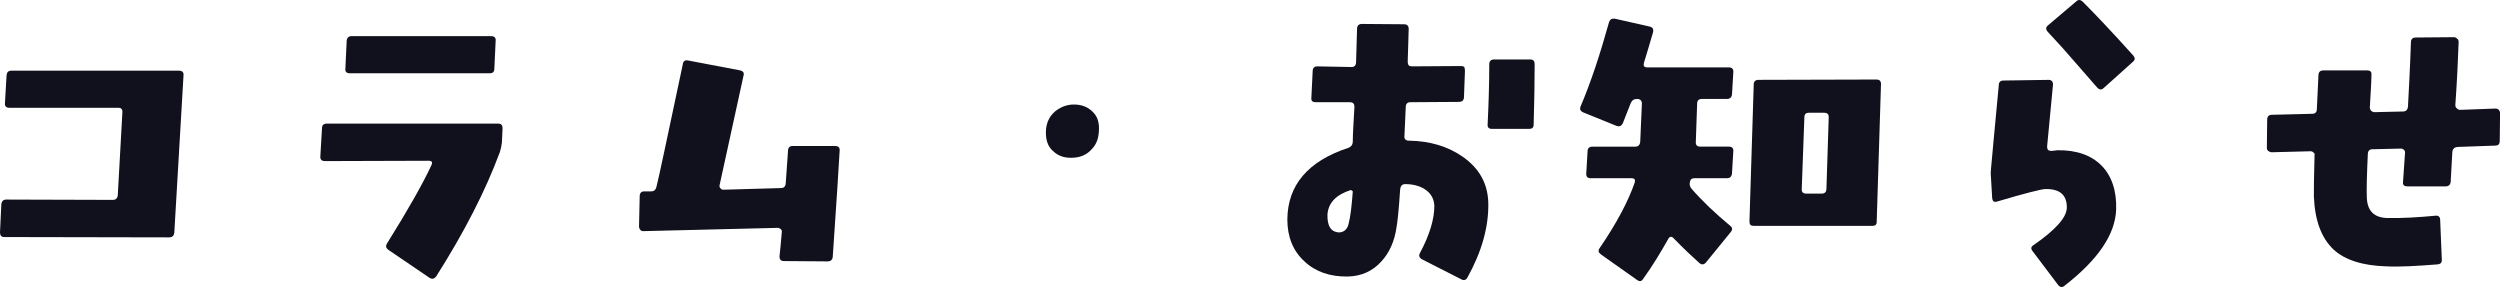
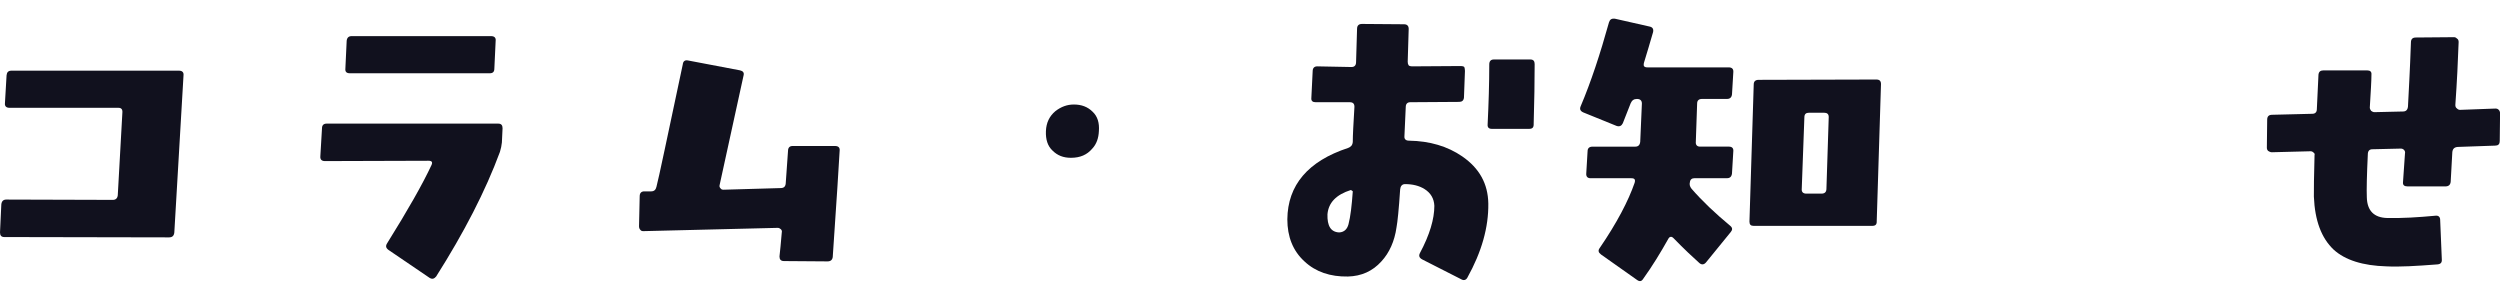
<svg xmlns="http://www.w3.org/2000/svg" id="_レイヤー_2" data-name="レイヤー 2" viewBox="0 0 1238.96 142.23">
  <defs>
    <style>
      .cls-1 {
        fill: #11111e;
      }
    </style>
  </defs>
  <g id="_レイヤー_1-2" data-name="レイヤー 1">
    <g>
      <path class="cls-1" d="M86.39,115.2c-.16,1.63-.98,2.44-2.61,2.44l-81.66-.16c-1.47,0-2.12-.81-2.12-2.28l.65-13.85c.16-1.63.98-2.45,2.45-2.45l52.81.16c1.47,0,2.28-.81,2.45-2.28l2.28-40.91c.16-1.63-.49-2.44-1.96-2.44H4.73c-1.63,0-2.44-.81-2.28-2.28l.81-13.85c.16-1.47.82-2.28,2.45-2.28h82.96c1.63,0,2.44.81,2.28,2.28l-4.56,77.91Z" />
      <path class="cls-1" d="M248.74,70.54c-.16,1.63-.49,3.1-.98,4.73-7.17,19.4-17.77,39.93-31.62,61.77-.98,1.14-1.96,1.47-3.26.65l-20.38-13.85c-1.3-.98-1.47-1.96-.65-3.26,10.27-16.46,17.6-29.34,22-38.79.65-1.47.16-2.12-1.47-2.12l-51.34.16c-1.63,0-2.45-.81-2.28-2.44l.82-13.85c0-1.47.81-2.28,2.28-2.28h85.08c1.47,0,2.12.81,2.12,2.28l-.33,7.01ZM244.99,34.03c0,1.63-.81,2.28-2.28,2.28h-69.27c-1.63,0-2.44-.65-2.28-2.28l.65-13.85c.16-1.47.98-2.28,2.44-2.28h69.11c1.63,0,2.45.81,2.28,2.28l-.65,13.85Z" />
      <path class="cls-1" d="M412.71,127.26c-.16,1.47-.98,2.28-2.61,2.28l-21.52-.16c-1.63,0-2.28-.81-2.28-2.28.33-2.61.65-6.52,1.14-11.9.16-.65,0-1.14-.49-1.63-.33-.33-.98-.65-1.47-.65l-66.67,1.63c-.65,0-1.14-.16-1.47-.65-.49-.49-.65-1.14-.65-1.79l.33-14.83c0-1.63.82-2.44,2.28-2.44h3.42c1.47,0,2.28-.81,2.61-2.28,1.14-4.24,5.38-24.61,13.04-60.63.16-1.63,1.14-2.28,2.61-1.96l25.75,4.89c1.47.33,2.12,1.14,1.79,2.44l-11.9,54.44c-.16.65,0,1.14.49,1.63.33.49.81.65,1.47.65l28.2-.81c1.63,0,2.45-.65,2.61-2.28l1.14-16.14c0-1.63.82-2.44,2.28-2.44h21.03c1.63,0,2.44.81,2.28,2.28-.33,6.36-1.47,23.96-3.42,52.65Z" />
      <path class="cls-1" d="M541.32,73.64c-2.61,3.1-6.03,4.56-10.59,4.56-3.75,0-6.68-1.14-9.13-3.59-2.44-2.28-3.42-5.54-3.26-9.62.16-4.24,1.79-7.5,4.73-9.94,2.77-2.12,5.71-3.26,9.13-3.26,3.75,0,6.85,1.14,9.29,3.59,2.44,2.28,3.42,5.54,3.1,9.62-.16,3.42-1.14,6.36-3.26,8.64Z" />
      <path class="cls-1" d="M727.14,137.69c-.65,1.14-1.79,1.47-3.1.65l-19.23-9.78c-1.47-.81-1.79-1.79-1.14-3.1,4.89-9.13,7.17-16.95,7.17-23.47-.16-3.59-1.79-6.36-4.89-8.31-2.61-1.63-5.87-2.44-9.62-2.44-1.47,0-2.28.98-2.44,2.61-.65,9.94-1.3,16.14-1.79,18.74-.98,7.01-3.59,12.71-7.5,16.95-4.4,4.89-9.94,7.33-16.62,7.5-8.64.16-15.97-2.28-21.52-7.5-5.71-5.22-8.48-12.22-8.48-20.86.16-16.95,10.27-28.85,30.15-35.37,1.3-.49,2.12-1.3,2.28-2.93,0-3.26.33-9.13.82-17.44,0-1.47-.65-2.28-2.28-2.28h-16.95c-1.47,0-2.28-.65-2.12-2.12l.65-13.2c0-1.63.81-2.45,2.28-2.45l16.95.33c1.47,0,2.28-.81,2.28-2.44l.49-16.46c0-1.63.82-2.45,2.45-2.45l20.86.16c1.47,0,2.28.81,2.28,2.28-.16,4.89-.33,10.43-.49,16.3,0,.81.16,1.3.49,1.79.33.33.98.49,1.63.49l24.29-.16c.65,0,1.3.16,1.63.49.16.49.33.98.33,1.96l-.49,13.2c-.16,1.47-.98,2.12-2.45,2.12l-24.12.16c-1.47,0-2.28.81-2.28,2.44l-.65,14.34c-.16,1.47.65,2.28,2.28,2.28,10.27.16,19.07,2.77,26.41,7.82,8.48,5.87,12.71,13.53,12.88,23.31.16,11.74-3.26,23.96-10.43,36.84ZM669.44,94.17c-7.17,2.28-11.08,6.19-11.57,12.06-.16,5.7,1.63,8.8,5.87,8.96,2.45-.16,3.91-1.63,4.56-4.08.98-3.75,1.63-9.29,2.12-16.3-.33-.33-.65-.49-.98-.65ZM760.07,61.58c0,1.63-.65,2.28-2.28,2.28h-18.42c-1.47,0-2.28-.65-2.12-2.28.49-10.11.81-20.05.81-29.67,0-1.63.82-2.44,2.28-2.44h18.09c1.47,0,2.12.81,2.12,2.28,0,8.48-.16,18.42-.49,29.83Z" />
      <path class="cls-1" d="M858.36,85.86c-.16,1.63-.98,2.45-2.45,2.45h-16.14c-1.3,0-2.12.65-2.28,1.96-.33,1.14,0,2.28.81,3.26,5.22,6.03,11.57,12.06,19.23,18.42,1.14.98,1.14,1.96.16,3.1l-12.22,15c-.98,1.14-2.12,1.3-3.26.33-3.1-2.77-7.5-6.85-12.88-12.39-.98-.98-1.96-.81-2.61.49-3.75,6.68-7.82,13.37-12.39,19.72-.81,1.3-1.79,1.47-3.1.49l-17.77-12.55c-1.3-.98-1.63-1.96-.65-3.26,8.48-12.39,14.18-23.31,17.28-32.27.49-1.63,0-2.28-1.63-2.28h-20.21c-1.47,0-2.28-.81-2.12-2.45l.65-10.92c0-1.47.82-2.28,2.45-2.28h21.19c1.47,0,2.28-.81,2.45-2.45l.82-18.91c0-1.47-.82-2.28-2.45-2.28-1.47,0-2.45.65-3.1,2.12-.98,2.44-2.28,5.71-3.91,9.94-.65,1.3-1.63,1.79-3.1,1.3l-16.46-6.68c-1.47-.65-1.96-1.63-1.3-3.1,5.05-11.9,9.62-25.75,14.02-41.56.49-1.47,1.3-1.96,2.93-1.79l17.28,3.91c1.47.33,1.96,1.3,1.63,2.77-1.47,5.22-3.1,10.43-4.56,15.32-.33,1.47.16,2.12,1.79,2.12h40.26c1.63,0,2.44.81,2.28,2.44l-.65,10.92c-.16,1.47-.98,2.28-2.45,2.28h-12.39c-1.63,0-2.44.81-2.44,2.28l-.65,18.91c-.16,1.63.65,2.45,2.12,2.45h14.34c1.47,0,2.28.81,2.12,2.28l-.65,10.92ZM930.08,109.82c0,1.47-.65,2.12-2.28,2.12h-58.68c-1.47,0-2.12-.65-2.12-2.12l2.12-67.97c0-1.47.81-2.28,2.44-2.28l58.35-.16c1.63,0,2.28.81,2.28,2.28l-2.12,68.13ZM904,55.87h-7.5c-1.47,0-2.28.65-2.28,2.28l-1.3,35.37c-.16,1.63.65,2.44,2.28,2.44h7.5c1.63,0,2.45-.81,2.45-2.44l1.14-35.53c0-1.47-.81-2.12-2.28-2.12Z" />
-       <path class="cls-1" d="M1023.15,141.61c-1.14.98-2.28.81-3.26-.49l-12.55-16.63c-.98-1.14-.82-2.28.33-2.93,11.08-7.66,16.62-13.85,16.62-18.74,0-6.36-3.59-9.29-10.76-9.13-2.28.16-10.11,2.12-23.8,6.19-1.47.49-2.28-.16-2.44-1.79l-.65-10.92c-.16-1.3,0-2.77.16-4.56.33-3.1,1.47-16.63,3.75-40.26,0-1.63.81-2.44,2.28-2.44l22.49-.33c1.3,0,2.12.81,2.12,2.28l-2.93,30.81c0,1.47.65,2.12,2.12,2.12,1.14-.16,2.12-.16,2.93-.33,9.45-.16,16.79,2.45,21.84,7.5s7.66,12.55,7.33,22c-.49,12.22-8.96,24.77-25.59,37.65ZM1057.05,30.61l-14.34,12.88c-1.14,1.14-2.28,1.14-3.42-.16l-16.95-19.4c-2.61-2.77-5.05-5.54-7.5-8.15-1.14-1.3-.98-2.28.16-3.26l13.85-11.74c1.14-1.14,2.28-.98,3.42.16,6.36,6.36,14.67,15.16,24.94,26.57.98,1.14.98,2.12-.16,3.1Z" />
      <path class="cls-1" d="M1238.8,70.05c0,1.47-.82,2.12-2.28,2.12l-18.58.65c-1.63.16-2.45.98-2.61,2.61l-.81,14.67c-.16,1.47-.98,2.28-2.61,2.28h-18.74c-1.63,0-2.45-.65-2.28-2.12l.98-14.18c.16-.65,0-1.3-.49-1.79-.49-.49-.98-.65-1.63-.65l-14.02.33c-1.47,0-2.28.81-2.28,2.61-.49,10.27-.65,17.44-.49,21.19.16,6.68,3.58,10.11,10.11,10.27,7.33.16,15.32-.33,23.96-1.14,1.47-.16,2.28.65,2.28,2.12l.81,19.4c.16,1.63-.49,2.45-2.12,2.61-10.43.81-18.91,1.3-25.26.98-11.74-.33-20.54-3.1-26.24-8.31-6.03-5.71-9.29-14.34-9.78-26.24,0-3.26,0-10.11.33-20.54.16-.49,0-.98-.49-1.3-.49-.49-.98-.65-1.47-.65l-19.23.49c-.65,0-1.3-.33-1.79-.65-.49-.49-.65-.98-.65-1.63l.16-13.85c0-1.63.81-2.44,2.44-2.44l19.89-.49c1.47,0,2.28-.81,2.28-2.28l.81-17.11c.16-1.47.98-2.12,2.45-2.12h21.68c1.47,0,2.28.65,2.12,2.12,0,2.93-.33,8.31-.81,16.3,0,.65.33,1.14.65,1.63.49.33.98.65,1.63.65l14.18-.33c1.47,0,2.28-.81,2.45-2.45.33-6.85.98-17.44,1.47-31.78,0-1.63.81-2.44,2.45-2.44l18.91-.16c.65,0,1.14.33,1.63.81.49.33.65.98.65,1.63-.33,9.13-.81,19.56-1.63,31.13,0,.65.16,1.3.65,1.63.49.49.98.82,1.63.82l17.6-.65c.65,0,1.14.16,1.63.65.49.49.65,1.14.65,1.79l-.16,13.85Z" />
    </g>
  </g>
</svg>